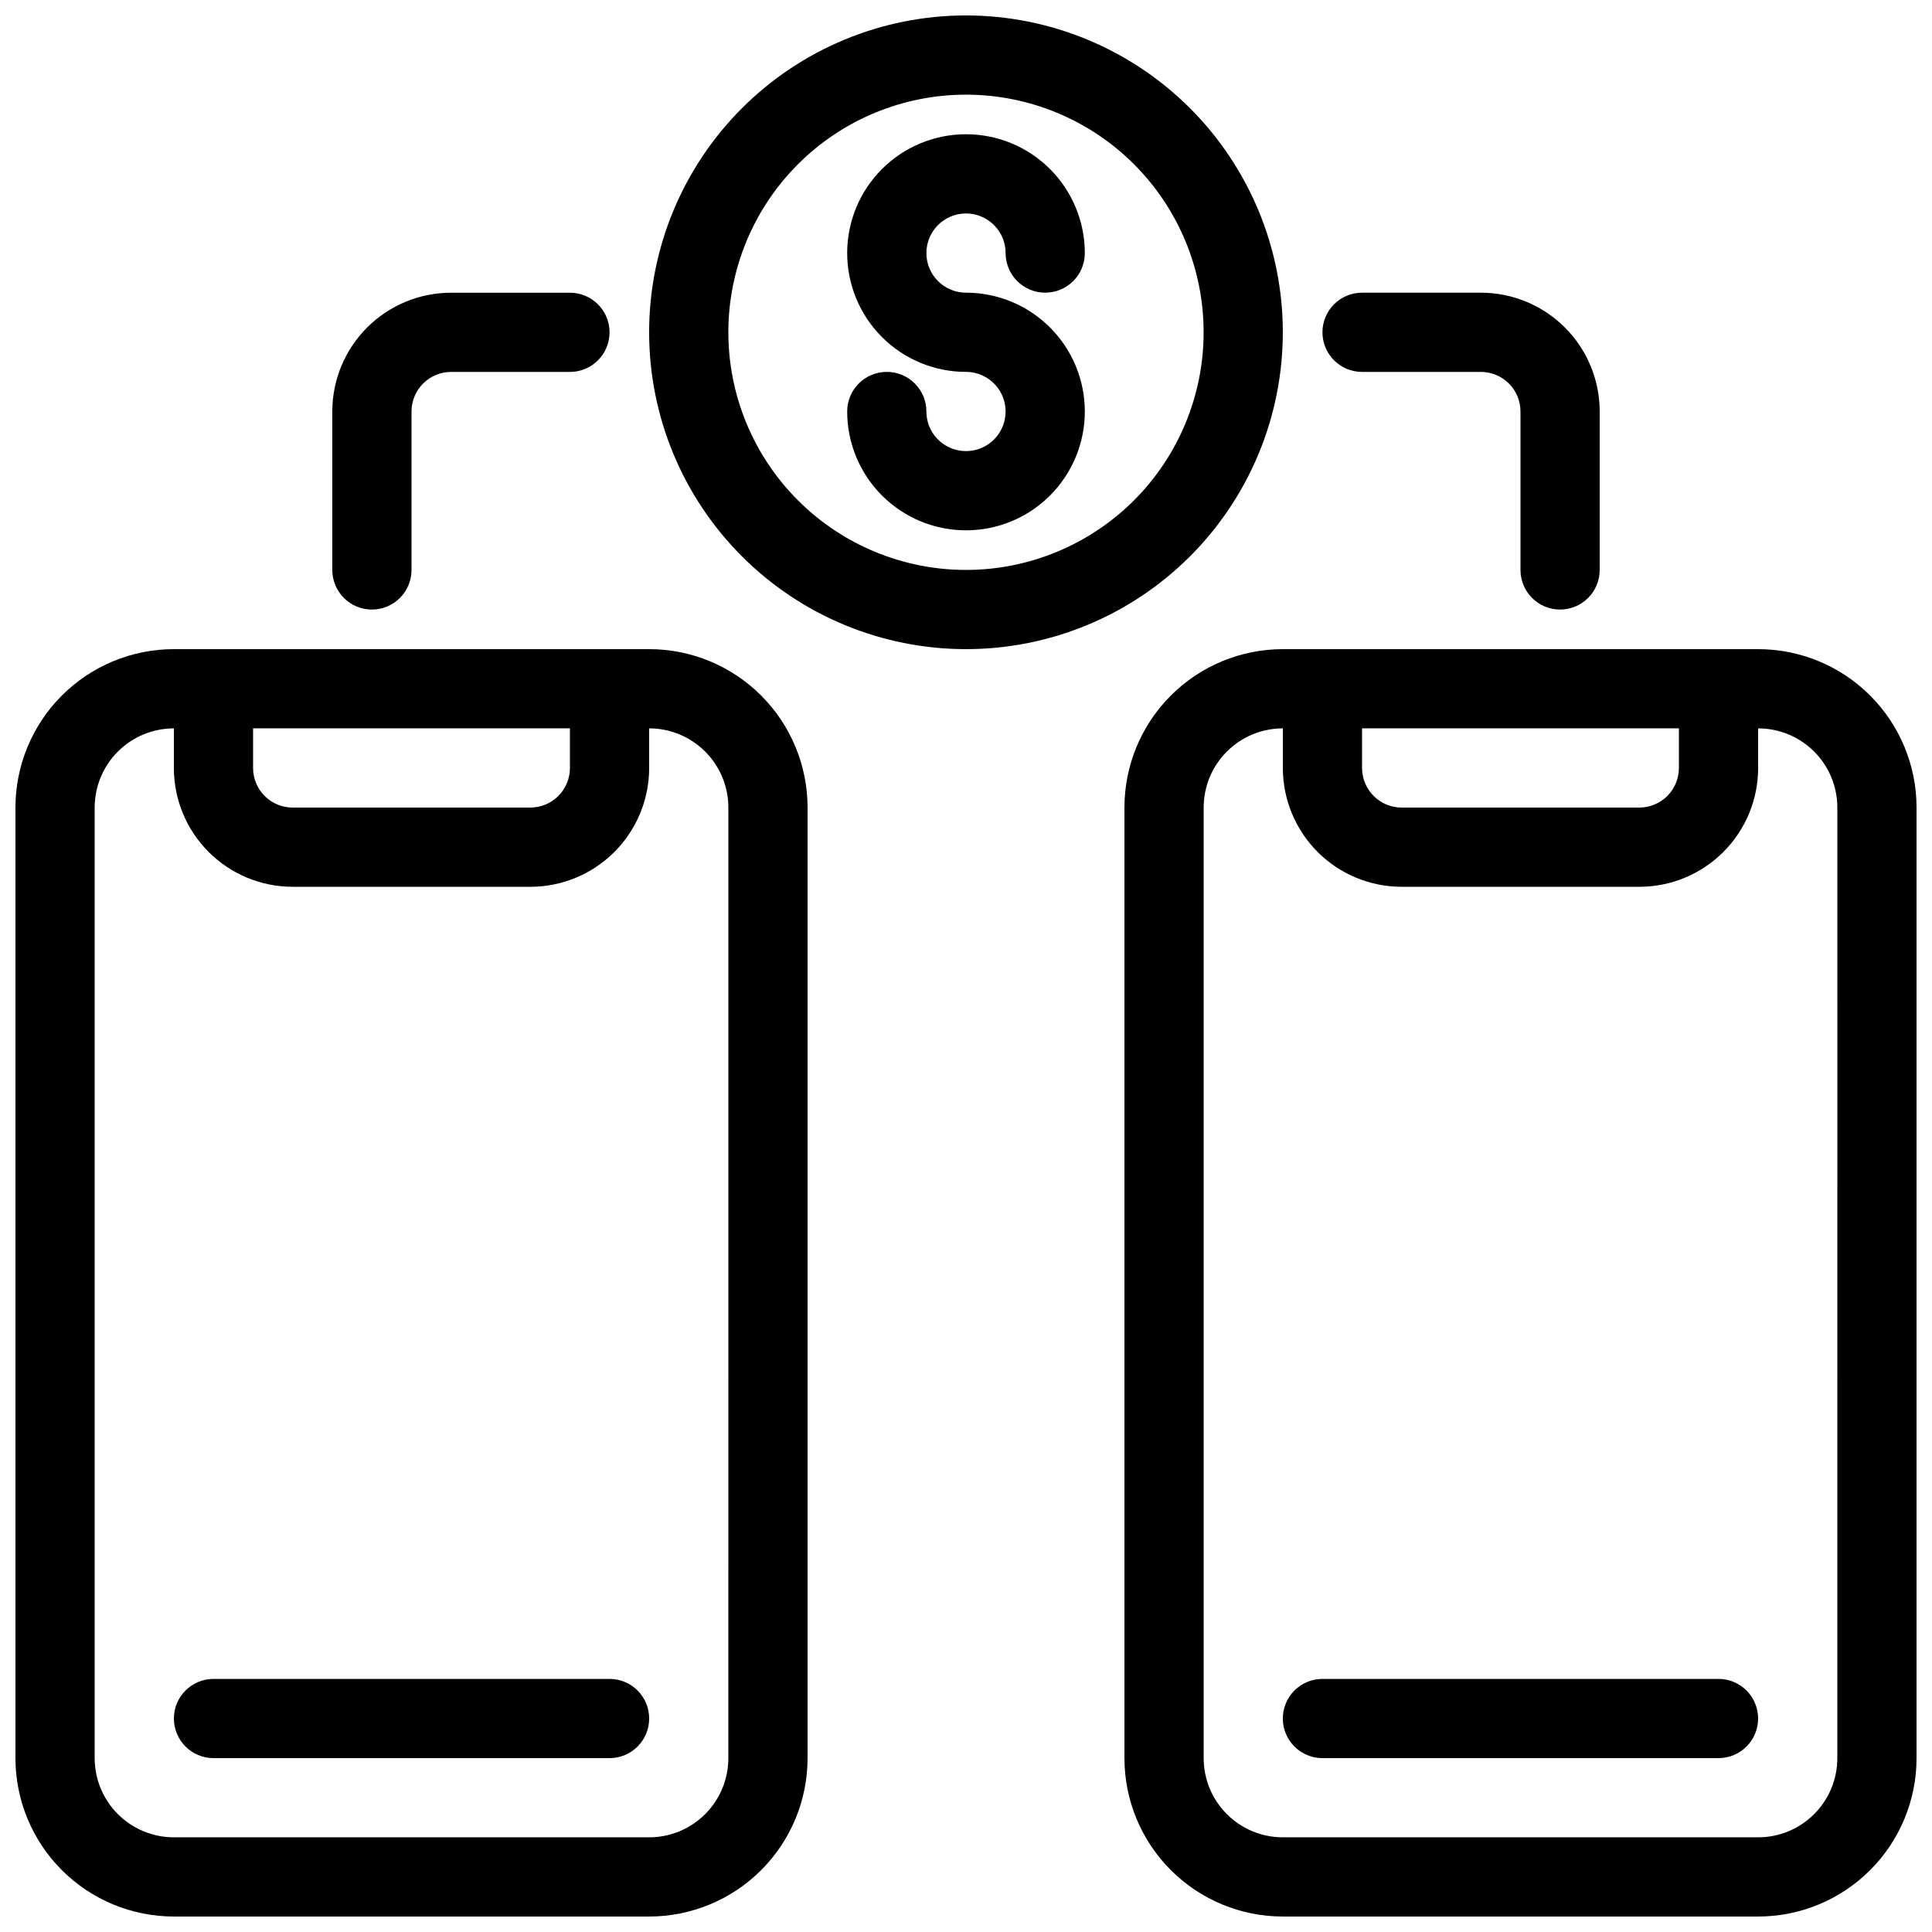
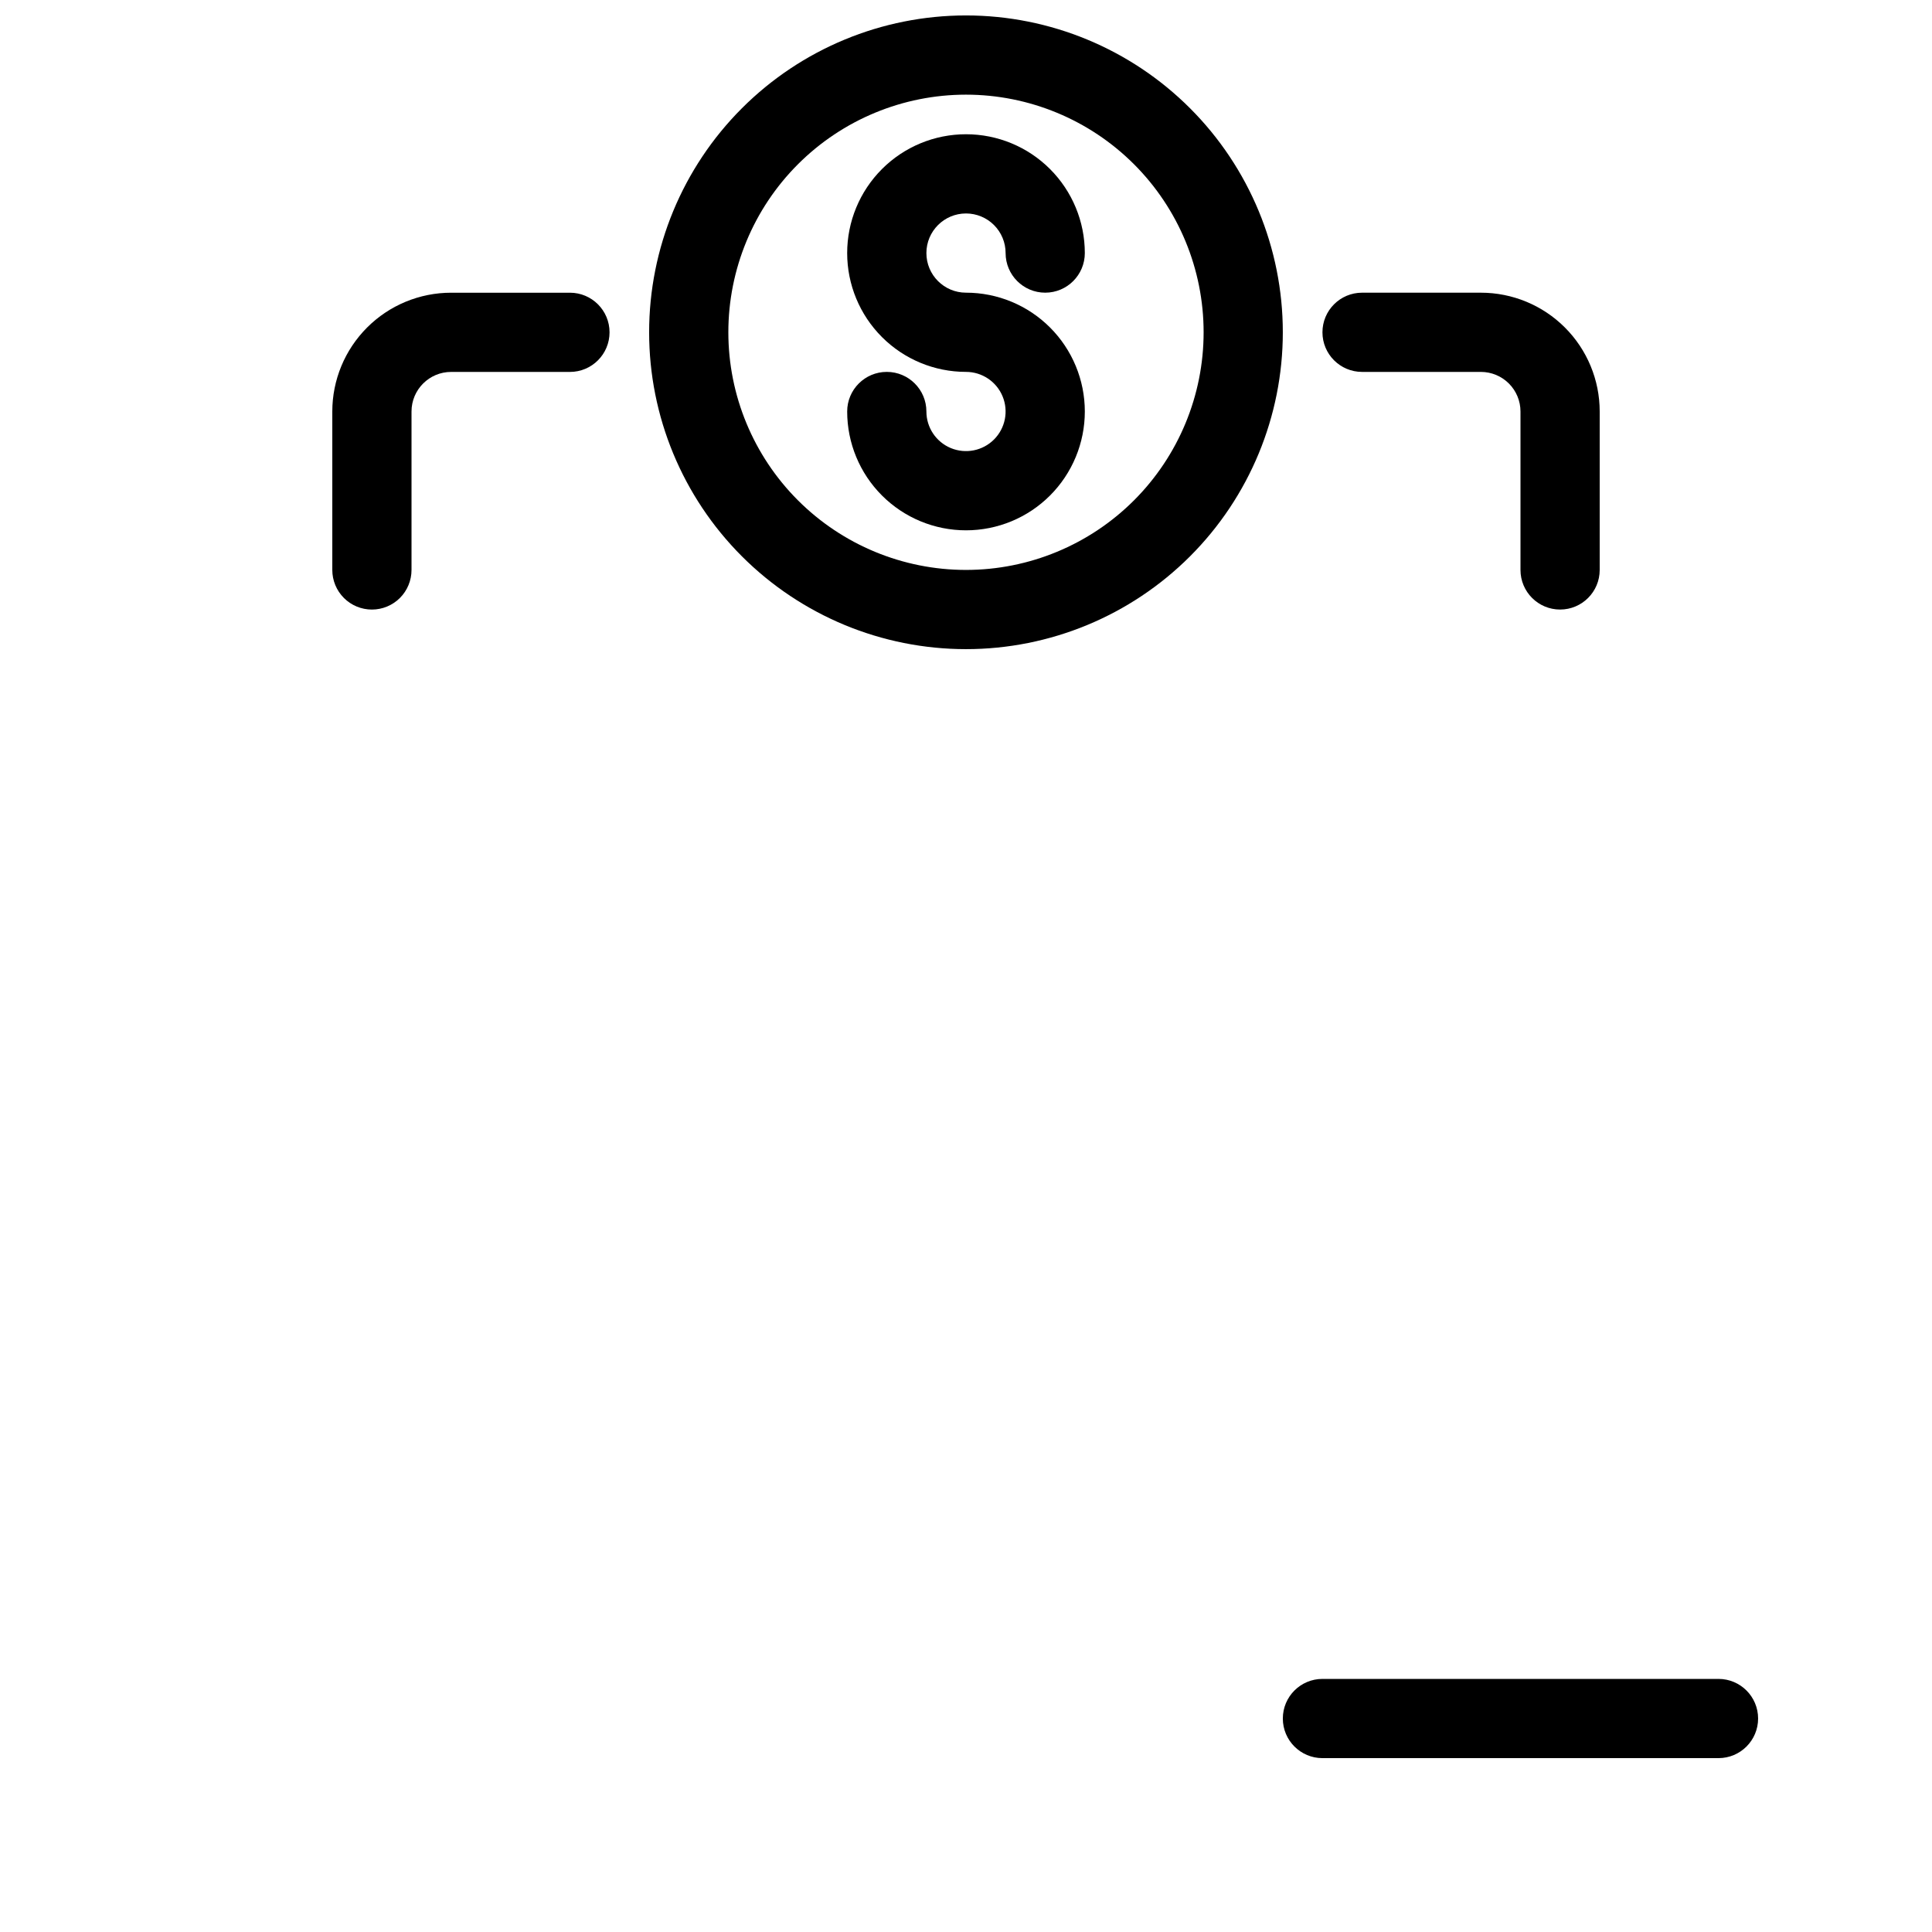
<svg xmlns="http://www.w3.org/2000/svg" width="800px" height="800px" version="1.1" viewBox="144 144 512 512">
  <defs>
    <clipPath id="c">
      <path d="m148.09 316h210.91v335.9h-210.91z" />
    </clipPath>
    <clipPath id="b">
      <path d="m441 316h210.9v335.9h-210.9z" />
    </clipPath>
    <clipPath id="a">
      <path d="m316 148.09h168v168.91h-168z" />
    </clipPath>
  </defs>
  <g clip-path="url(#c)">
-     <path d="m316.03 316.03h-125.95c-11.137 0-21.812 4.422-29.688 12.297-7.875 7.871-12.297 18.551-12.297 29.688v251.9c0 11.137 4.422 21.816 12.297 29.688 7.875 7.875 18.551 12.297 29.688 12.297h125.95c11.133 0 21.812-4.422 29.688-12.297 7.871-7.871 12.297-18.551 12.297-29.688v-251.9c0-11.137-4.426-21.816-12.297-29.688-7.875-7.875-18.555-12.297-29.688-12.297zm-20.992 20.992v10.496c0 2.781-1.105 5.453-3.074 7.422s-4.641 3.074-7.422 3.074h-62.977c-5.797 0-10.496-4.699-10.496-10.496v-10.496zm41.984 272.9v-0.004c0 5.57-2.211 10.906-6.148 14.844s-9.277 6.148-14.844 6.148h-125.95c-5.566 0-10.906-2.211-14.844-6.148s-6.148-9.273-6.148-14.844v-251.9c0-5.57 2.211-10.906 6.148-14.844s9.277-6.148 14.844-6.148v10.496c0 8.352 3.316 16.359 9.223 22.266 5.906 5.902 13.914 9.223 22.266 9.223h62.977c8.352 0 16.359-3.32 22.266-9.223 5.902-5.906 9.223-13.914 9.223-22.266v-10.496c5.566 0 10.906 2.211 14.844 6.148s6.148 9.273 6.148 14.844z" />
-   </g>
+     </g>
  <g clip-path="url(#b)">
-     <path d="m609.92 316.03h-125.95c-11.133 0-21.812 4.422-29.684 12.297-7.875 7.871-12.297 18.551-12.297 29.688v251.9c0 11.137 4.422 21.816 12.297 29.688 7.871 7.875 18.551 12.297 29.684 12.297h125.95c11.137 0 21.816-4.422 29.688-12.297 7.875-7.871 12.297-18.551 12.297-29.688v-251.9c0-11.137-4.422-21.816-12.297-29.688-7.871-7.875-18.551-12.297-29.688-12.297zm-20.992 20.992v10.496c0 2.781-1.105 5.453-3.074 7.422s-4.637 3.074-7.422 3.074h-62.977c-5.797 0-10.496-4.699-10.496-10.496v-10.496zm41.984 272.9v-0.004c0 5.57-2.211 10.906-6.148 14.844s-9.273 6.148-14.844 6.148h-125.95c-5.566 0-10.906-2.211-14.84-6.148-3.938-3.938-6.148-9.273-6.148-14.844v-251.9c0-5.57 2.211-10.906 6.148-14.844 3.934-3.938 9.273-6.148 14.84-6.148v10.496c0 8.352 3.32 16.359 9.223 22.266 5.906 5.902 13.918 9.223 22.266 9.223h62.977c8.352 0 16.363-3.32 22.266-9.223 5.906-5.906 9.223-13.914 9.223-22.266v-10.496c5.57 0 10.906 2.211 14.844 6.148s6.148 9.273 6.148 14.844z" />
-   </g>
+     </g>
  <g clip-path="url(#a)">
    <path d="m483.96 232.06c0-22.27-8.844-43.629-24.594-59.375-15.746-15.746-37.102-24.594-59.371-24.594s-43.629 8.848-59.375 24.594c-15.75 15.746-24.594 37.105-24.594 59.375s8.844 43.625 24.594 59.375c15.746 15.746 37.105 24.594 59.375 24.594s43.625-8.848 59.371-24.594c15.75-15.75 24.594-37.105 24.594-59.375zm-83.969 62.977h0.004c-16.703 0-32.723-6.637-44.531-18.445-11.812-11.812-18.445-27.828-18.445-44.531s6.633-32.723 18.445-44.531c11.809-11.809 27.828-18.445 44.531-18.445 16.699 0 32.719 6.637 44.531 18.445 11.809 11.809 18.445 27.828 18.445 44.531s-6.637 32.719-18.445 44.531c-11.812 11.809-27.832 18.445-44.531 18.445z" />
  </g>
  <path d="m400 200.57c2.781 0 5.453 1.105 7.422 3.074s3.074 4.637 3.074 7.422c0 5.797 4.699 10.496 10.496 10.496 5.797 0 10.496-4.699 10.496-10.496 0-8.352-3.32-16.359-9.223-22.266-5.906-5.906-13.914-9.223-22.266-9.223s-16.363 3.316-22.266 9.223c-5.906 5.906-9.223 13.914-9.223 22.266 0 8.352 3.316 16.359 9.223 22.266 5.902 5.906 13.914 9.223 22.266 9.223 4.242 0 8.07 2.559 9.695 6.481 1.625 3.922 0.727 8.434-2.273 11.438-3.004 3-7.519 3.898-11.441 2.273s-6.477-5.449-6.477-9.695c0-5.797-4.699-10.496-10.496-10.496-5.797 0-10.496 4.699-10.496 10.496 0 8.352 3.316 16.359 9.223 22.266 5.902 5.906 13.914 9.223 22.266 9.223s16.359-3.316 22.266-9.223c5.902-5.906 9.223-13.914 9.223-22.266 0-8.352-3.32-16.359-9.223-22.266-5.906-5.906-13.914-9.223-22.266-9.223-5.797 0-10.496-4.699-10.496-10.496 0-5.797 4.699-10.496 10.496-10.496z" />
  <path d="m242.56 305.54c2.781 0 5.453-1.105 7.422-3.074s3.074-4.641 3.074-7.422v-41.984c0-5.797 4.699-10.496 10.496-10.496h31.488c5.797 0 10.496-4.699 10.496-10.496s-4.699-10.496-10.496-10.496h-31.488c-8.352 0-16.359 3.316-22.266 9.223s-9.223 13.914-9.223 22.266v41.984c0 2.781 1.105 5.453 3.074 7.422s4.637 3.074 7.422 3.074z" />
  <path d="m504.96 242.56h31.488c2.785 0 5.453 1.105 7.422 3.074s3.074 4.637 3.074 7.422v41.984c0 5.797 4.699 10.496 10.496 10.496s10.496-4.699 10.496-10.496v-41.984c0-8.352-3.316-16.359-9.223-22.266-5.902-5.906-13.914-9.223-22.266-9.223h-31.488c-5.797 0-10.496 4.699-10.496 10.496s4.699 10.496 10.496 10.496z" />
-   <path d="m305.54 588.93h-104.96c-5.797 0-10.496 4.699-10.496 10.496s4.699 10.496 10.496 10.496h104.96c5.797 0 10.496-4.699 10.496-10.496s-4.699-10.496-10.496-10.496z" />
-   <path d="m599.42 588.93h-104.96c-5.797 0-10.496 4.699-10.496 10.496s4.699 10.496 10.496 10.496h104.96c5.797 0 10.496-4.699 10.496-10.496s-4.699-10.496-10.496-10.496z" />
+   <path d="m599.42 588.93h-104.96c-5.797 0-10.496 4.699-10.496 10.496s4.699 10.496 10.496 10.496h104.96c5.797 0 10.496-4.699 10.496-10.496s-4.699-10.496-10.496-10.496" />
</svg>